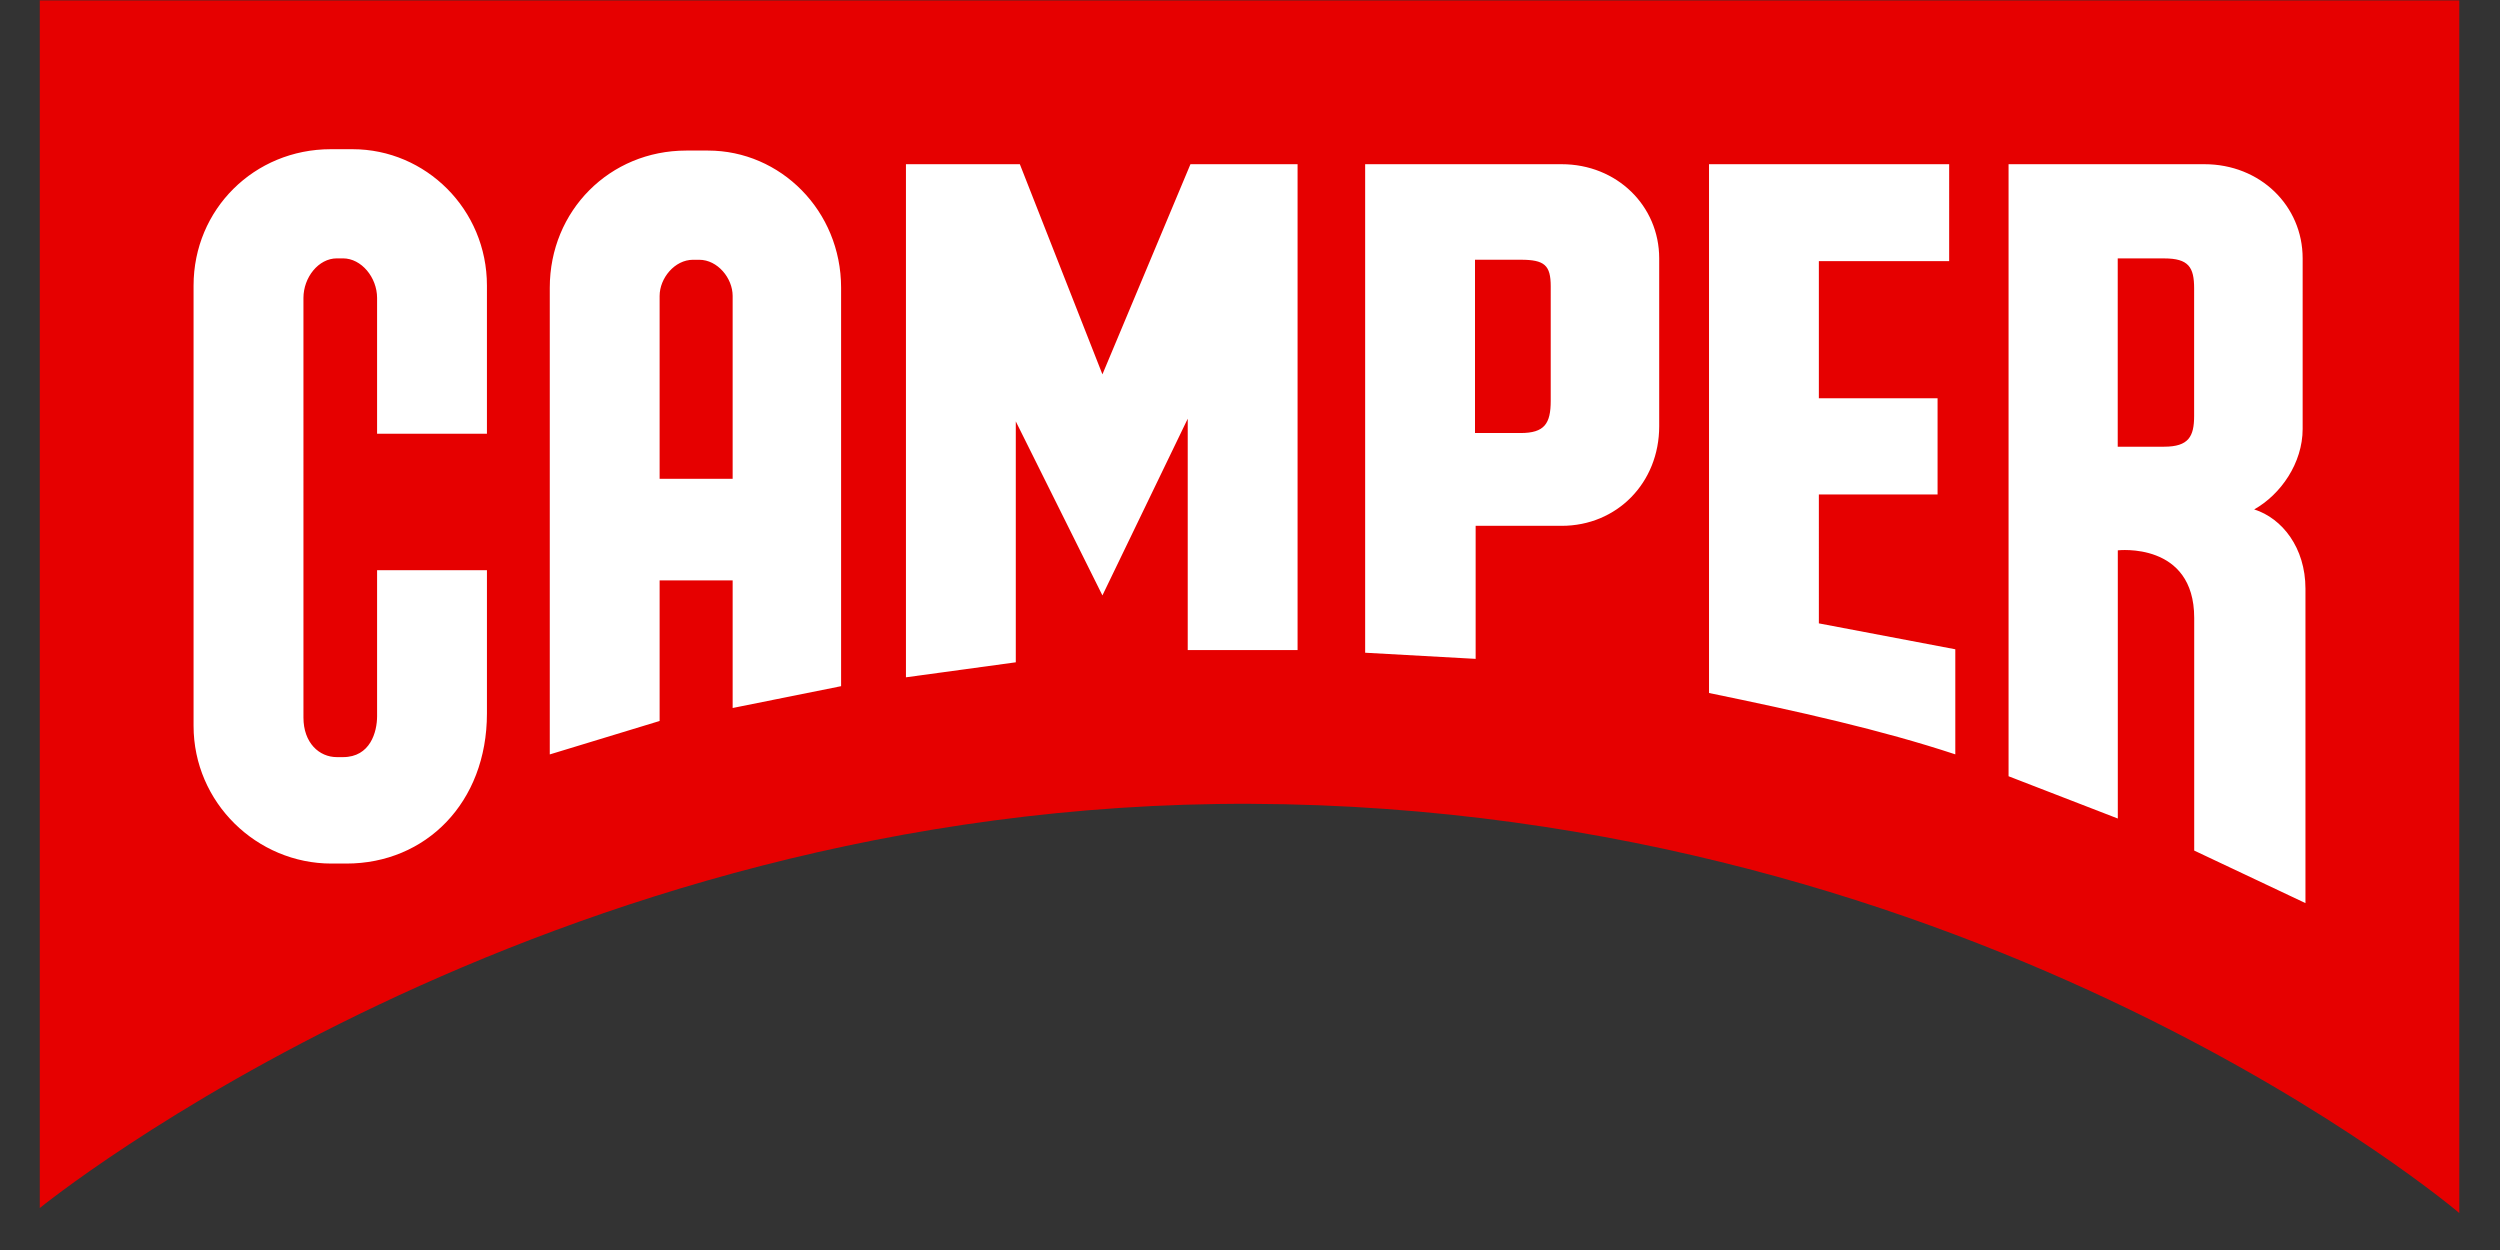
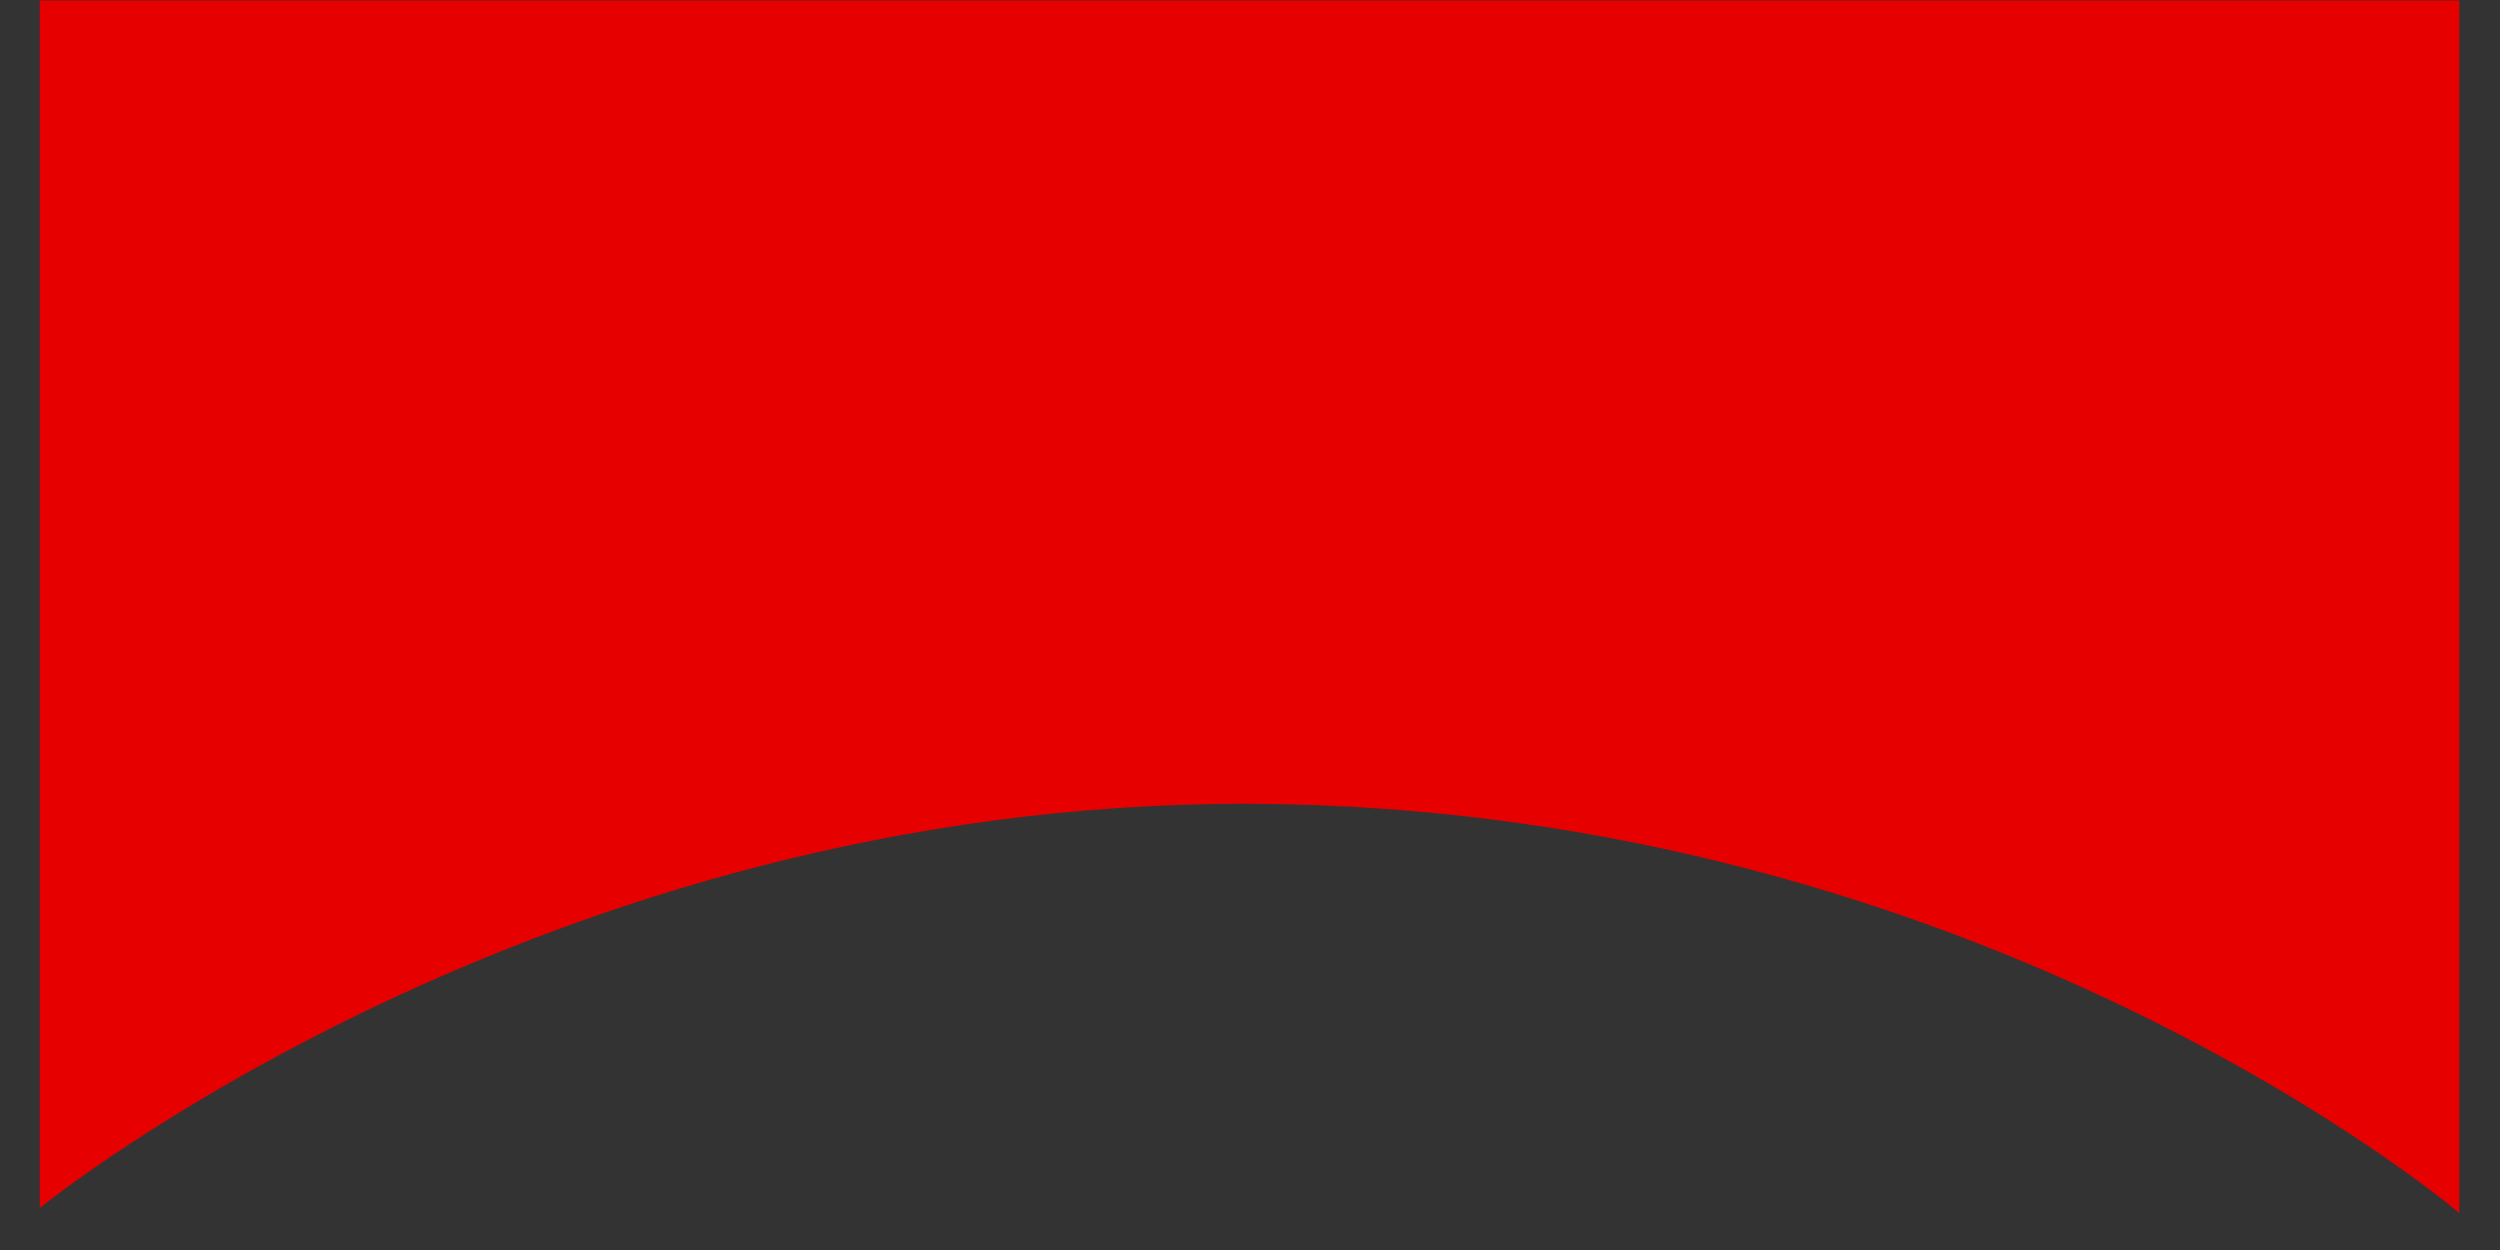
<svg xmlns="http://www.w3.org/2000/svg" viewBox="-1 0 66 33">
  <rect x="-1" y="0" width="66" height="33" fill="#333333" stroke="none" />
  <g fill="none">
    <path fill="#e60000" d="M.05.01v31.882s13.184-10.744 31.97-10.671c19.325.075 31.905 10.803 31.905 10.803V.01z" />
-     <path fill="#fff" d="M8.308 3.939h-.576c-2.018 0-3.622 1.586-3.622 3.602V19.16c0 2.035 1.675 3.638 3.638 3.638h.397c2.09 0 3.71-1.603 3.71-3.962v-3.783h-2.9v3.854c0 .415-.179 1.081-.9 1.081h-.162c-.468 0-.882-.378-.882-1.044V7.865c0-.54.396-1.044.882-1.044h.162c.486 0 .9.504.9 1.044v3.585h2.9V7.541c.002-2.017-1.618-3.602-3.546-3.602zm19.796 5.944-2.18-5.548h-3.007v13.546l2.9-.396v-6.36l2.287 4.594 2.252-4.665v6.107h2.9V4.335h-2.828zm18.914 3.171h3.134v-2.54h-3.134v-3.62h3.44V4.335h-6.34v13.96c2.36.486 4.54.972 6.502 1.62v-2.774l-3.602-.684zm11.492.395c.704-.396 1.28-1.225 1.28-2.125V6.821c0-1.387-1.117-2.486-2.594-2.486h-5.17v16.158l2.884 1.116v-7.08s2.017-.234 2.017 1.784v6.142l2.937 1.387v-8.303c-.001-1.08-.614-1.855-1.352-2.09zm-1.585-2.467c0 .54-.144.811-.792.811h-1.225V6.822h1.225c.649 0 .792.234.792.792zM17.693 3.975h-.577c-2.017 0-3.602 1.585-3.602 3.62v12.322l2.9-.883v-3.711h1.928v3.368l2.863-.576V7.595c0-2.035-1.603-3.62-3.512-3.62zm.649 8.665h-1.928V7.812c0-.468.397-.954.883-.954h.162c.486 0 .883.486.883.954zm21.885-8.305H35.04v12.897l2.917.162v-3.512h2.27c1.46 0 2.576-1.135 2.576-2.63V6.821c0-1.387-1.117-2.486-2.576-2.486zm-.288 6.25c0 .595-.162.847-.793.847H37.94V6.857h1.206c.63 0 .793.144.793.703z" />
  </g>
</svg>